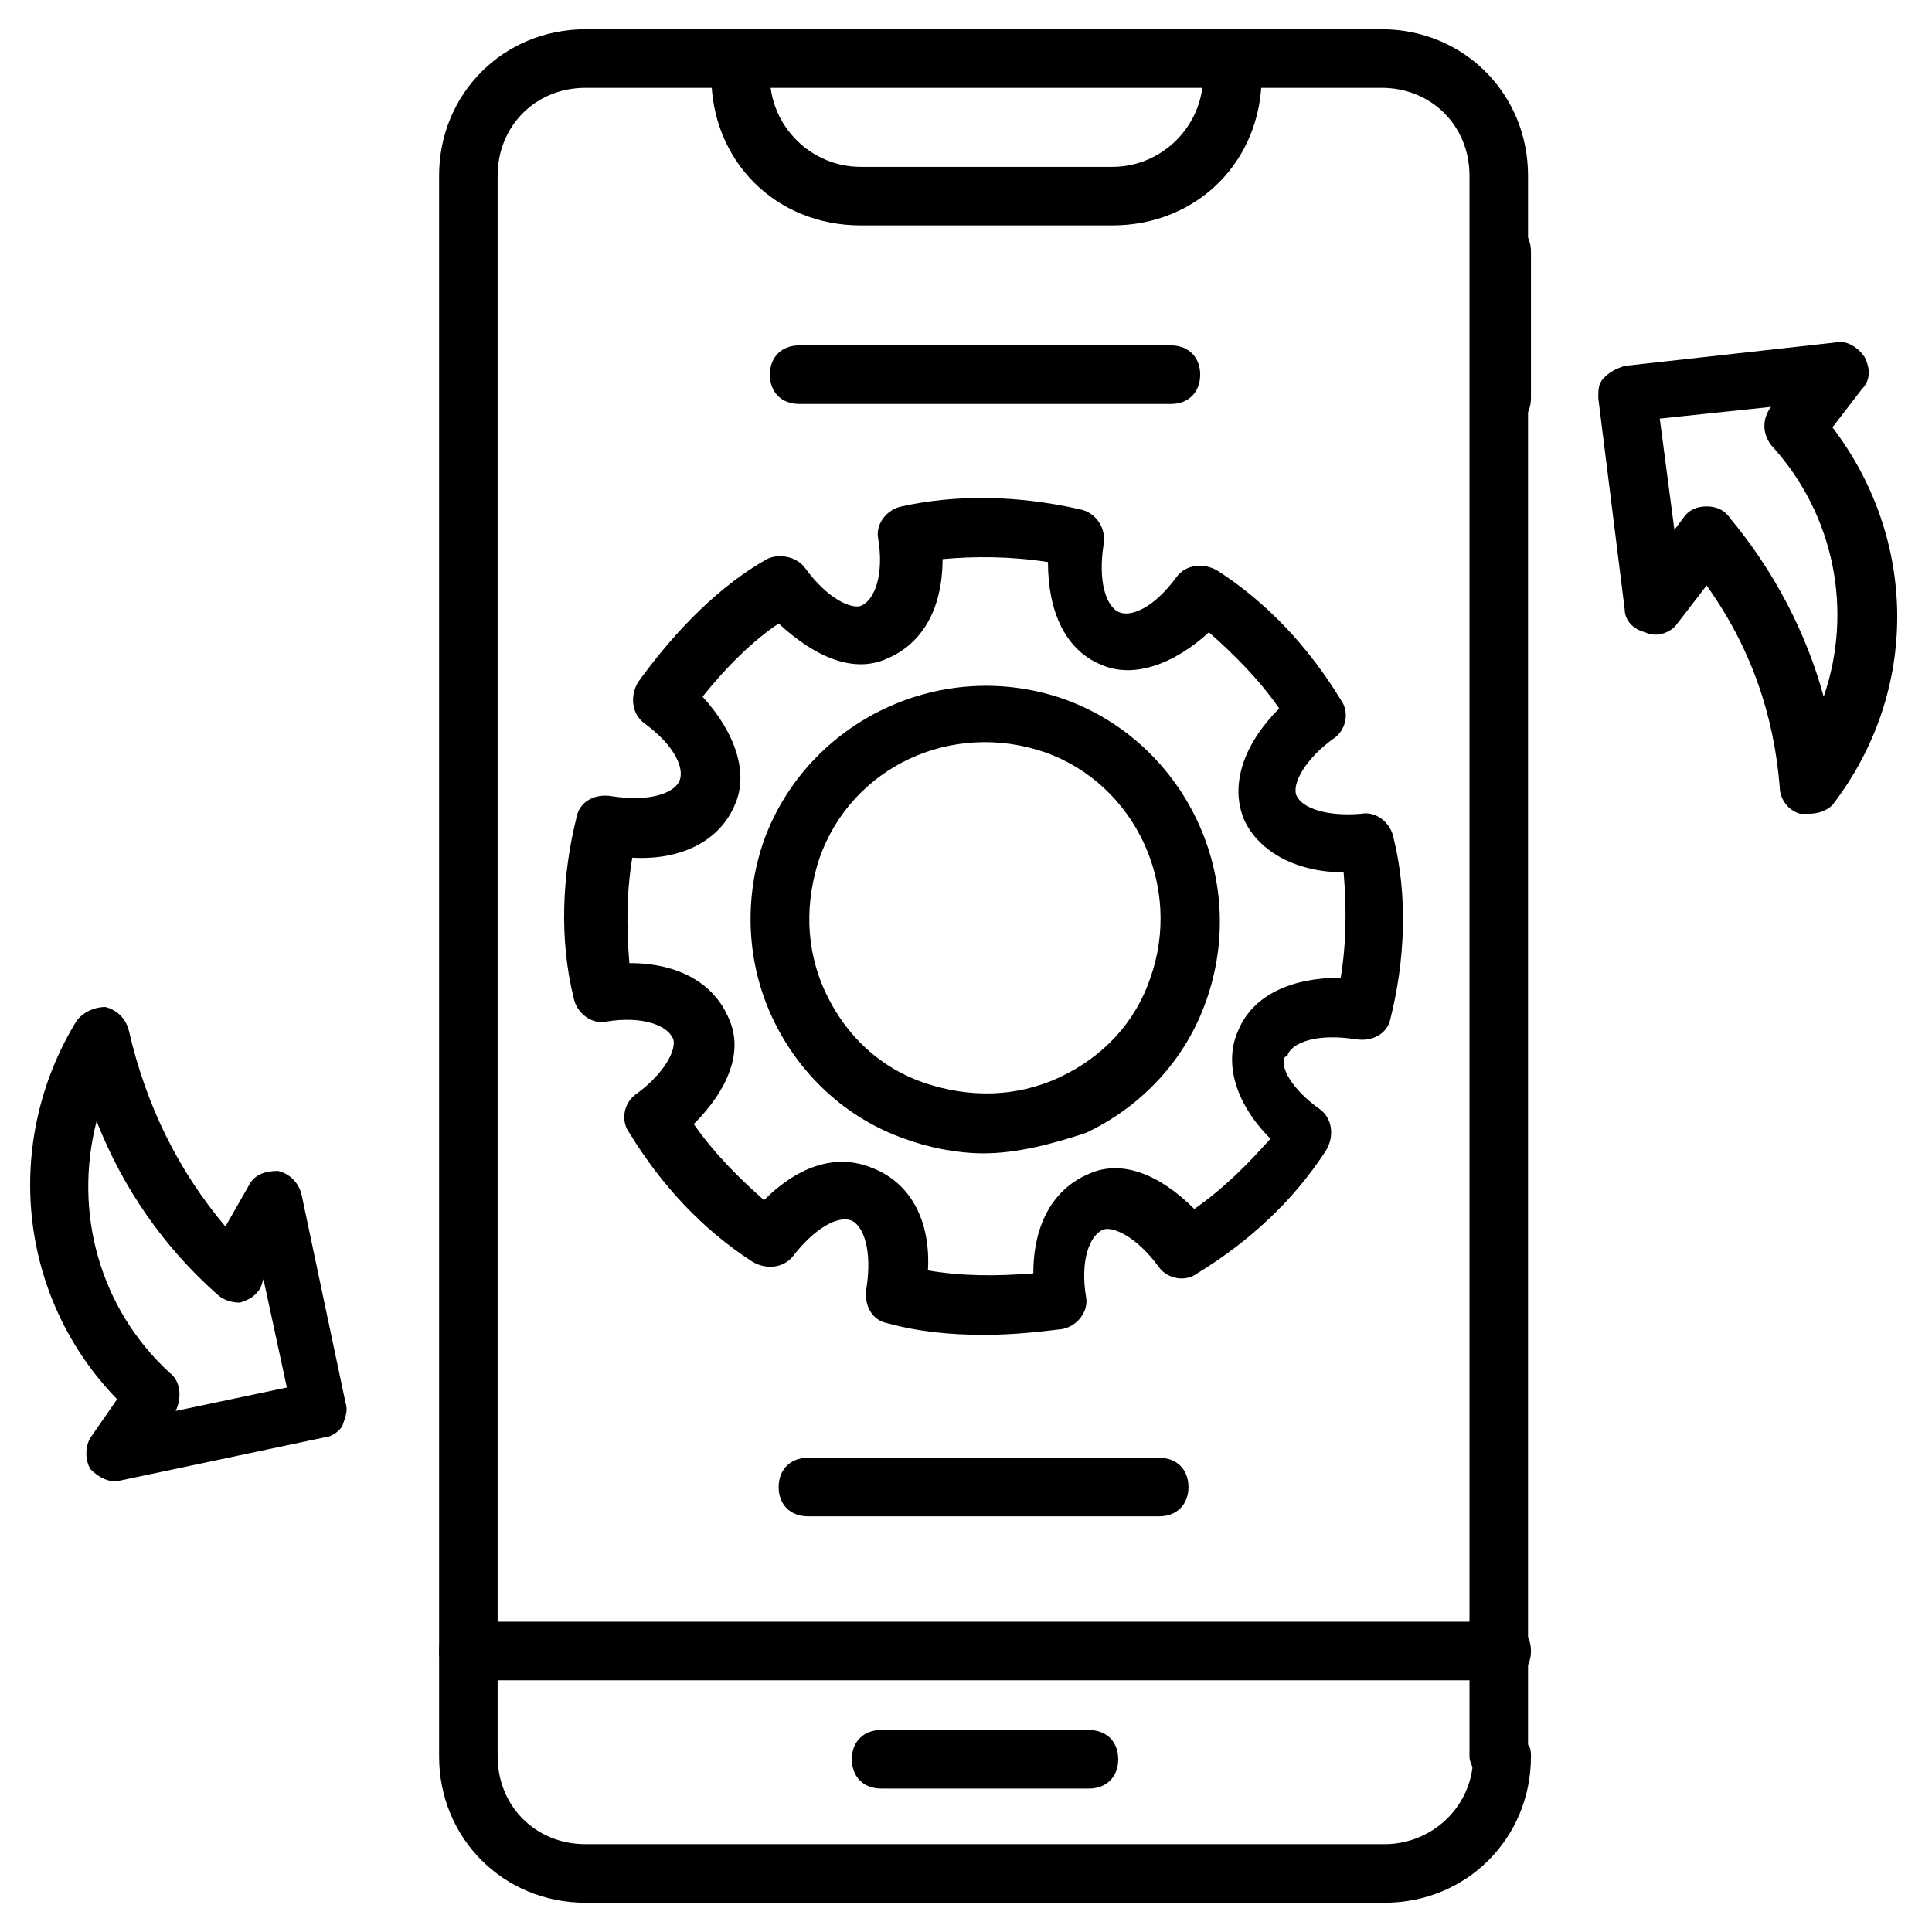
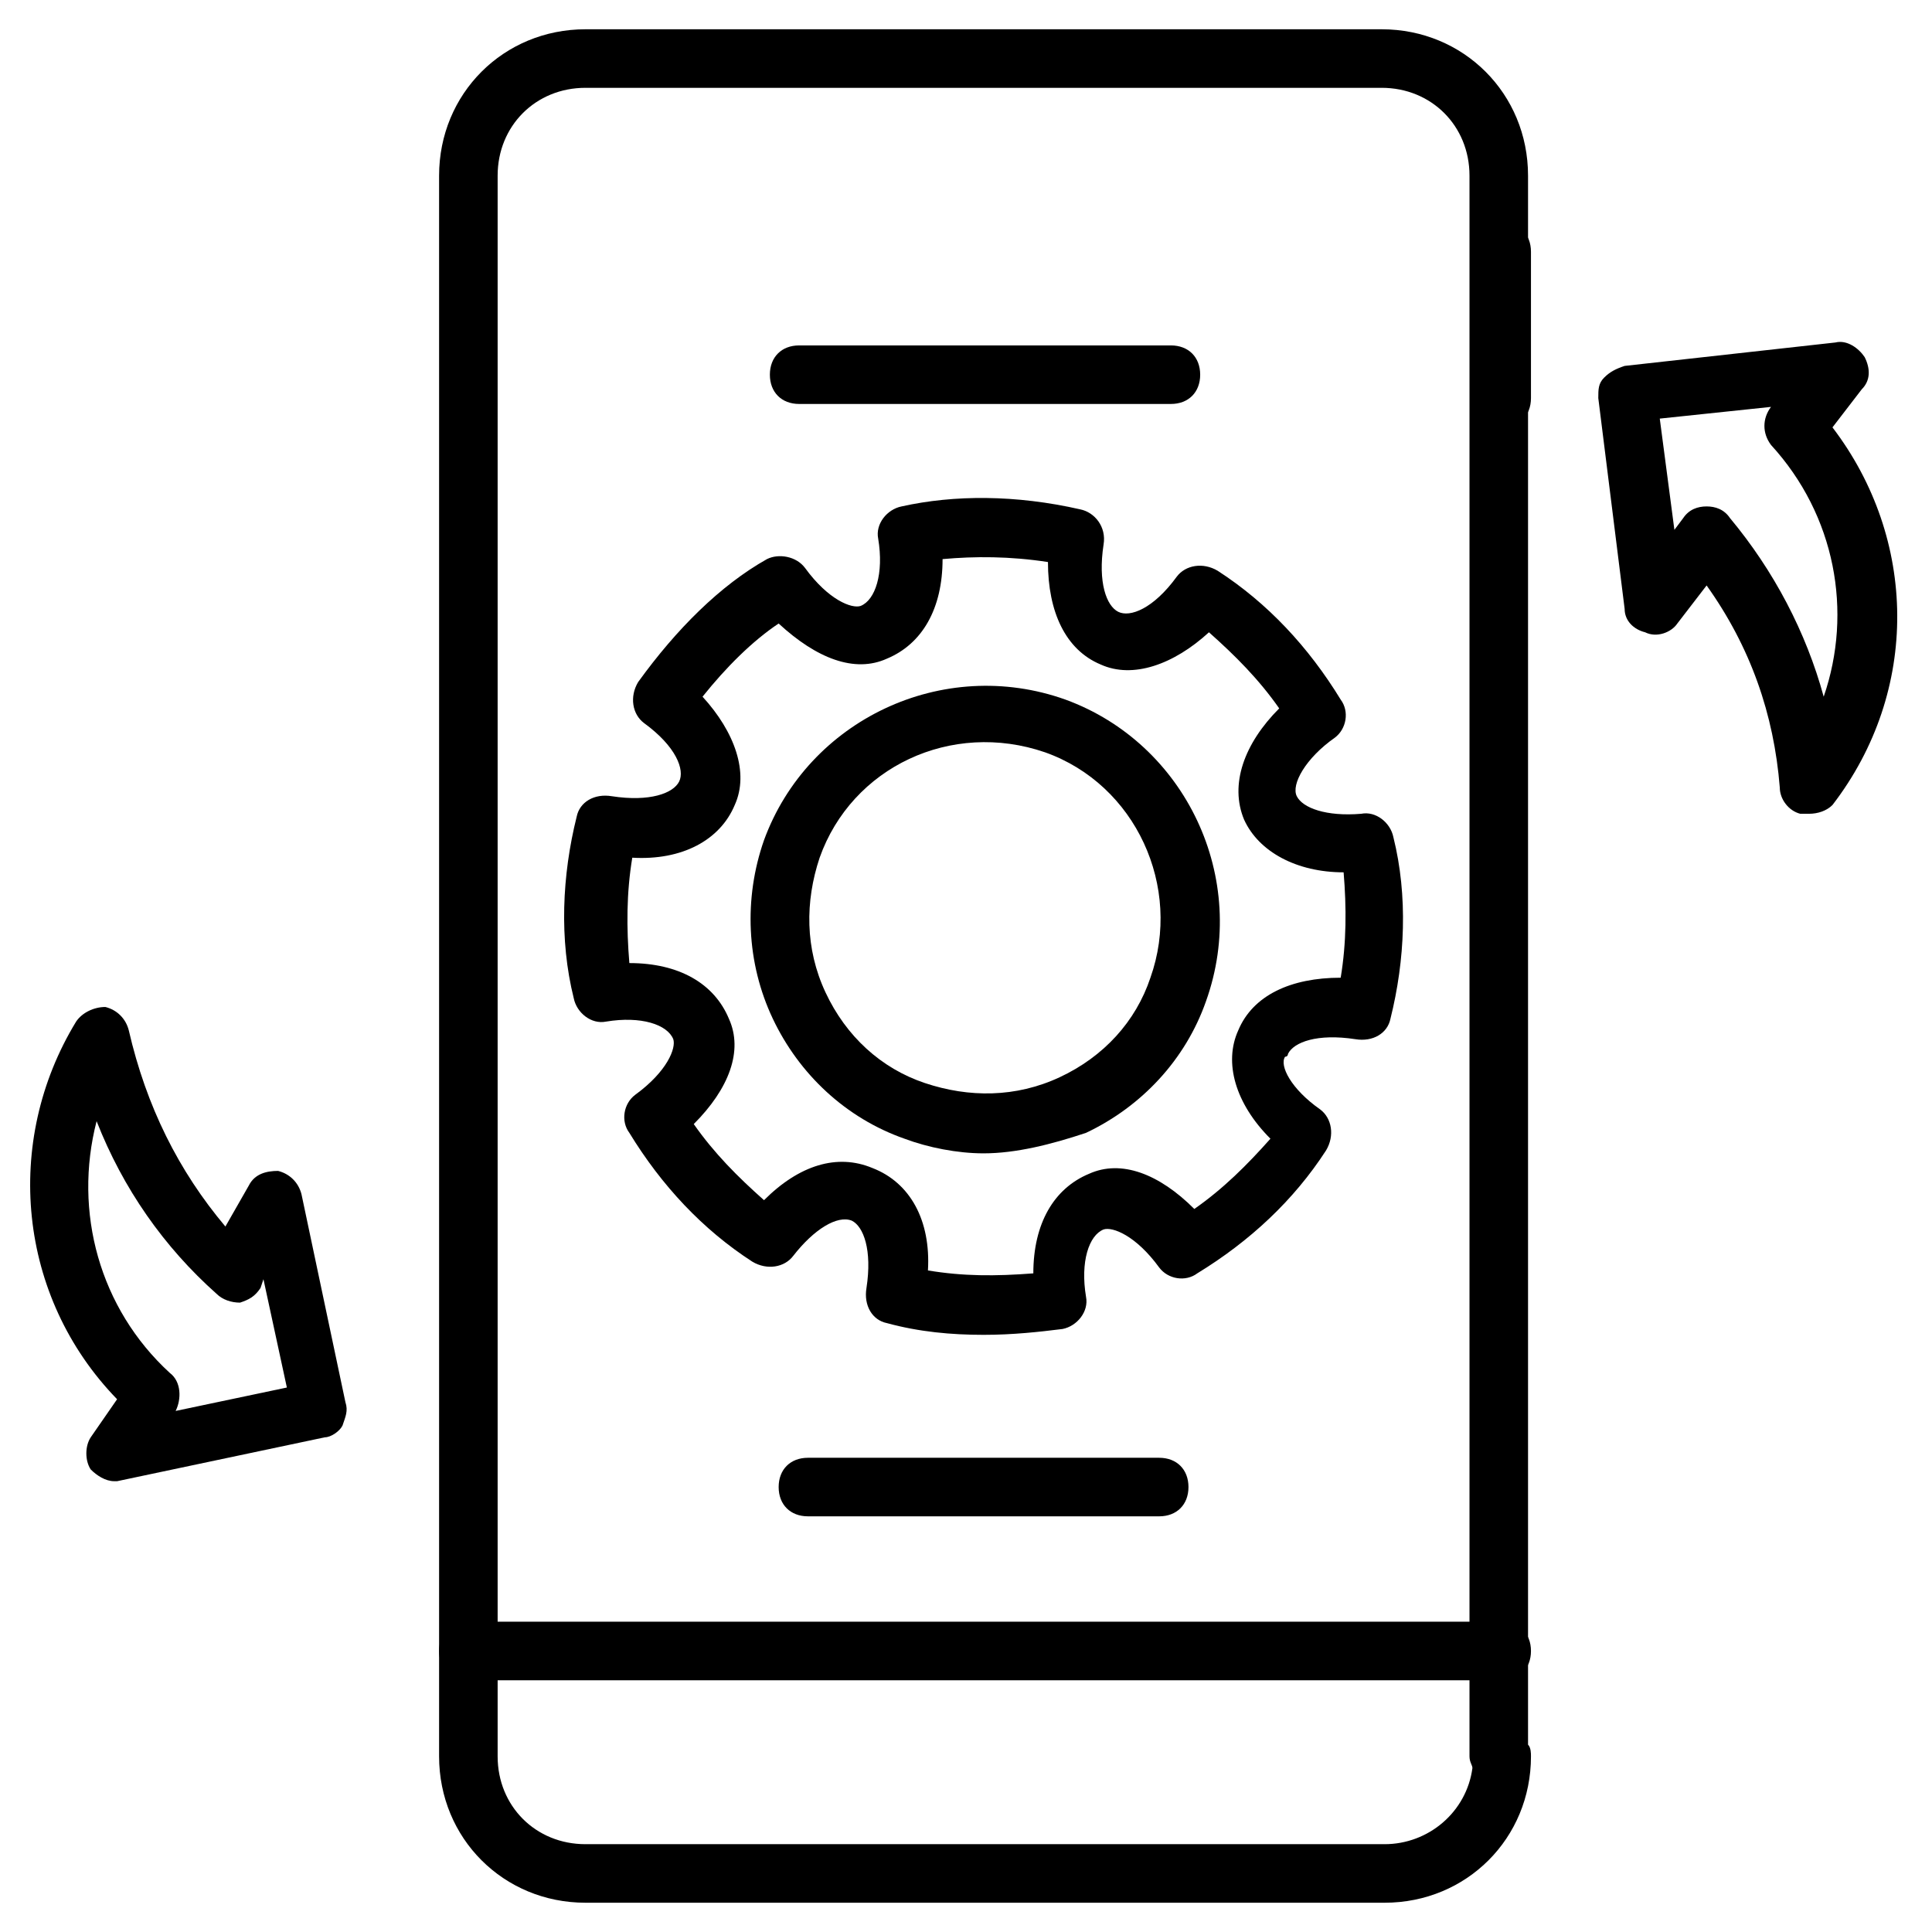
<svg xmlns="http://www.w3.org/2000/svg" id="Layer_1" enable-background="new 0 0 66 66" height="512" viewBox="0 0 66 66" width="512">
  <g id="icons">
    <g>
      <g>
        <g>
-           <path d="m37.2 61.1h-7.1c-.6 0-1-.4-1-1s.4-1 1-1h7.1c.6 0 1 .4 1 1s-.4 1-1 1z" />
-         </g>
+           </g>
        <g>
          <path d="m51.3 14.6c-.6 0-1-.4-1-1v-5c0-.6.4-1 1-1s1 .4 1 1v5c0 .6-.4 1-1 1z" />
        </g>
        <g>
          <path d="m51.3 57.4h-35.3c-.6 0-1-.4-1-1s.4-1 1-1h35.3c.6 0 1 .4 1 1s-.4 1-1 1z" />
        </g>
        <g>
          <path d="m47.3 65h-27.3c-2.8 0-5-2.2-5-5v-54c0-2.8 2.2-5 5-5h27.2c2.8 0 5 2.2 5 5v53.6c.1.1.1.3.1.4 0 2.8-2.2 5-5 5zm-27.3-62c-1.7 0-3 1.3-3 3v54c0 1.7 1.3 3 3 3h27.3c1.5 0 2.8-1.1 3-2.6 0-.1-.1-.2-.1-.4v-54c0-1.7-1.3-3-3-3z" />
        </g>
        <g>
-           <path d="m38 7.7h-8.6c-2.9 0-5.1-2.2-5.1-5.1v-.6c0-.6.4-1 1-1s1 .4 1 1v.6c0 1.7 1.4 3.1 3.1 3.1h8.6c1.7 0 3.1-1.4 3.1-3.1v-.6c0-.6.4-1 1-1s1 .4 1 1v.6c0 2.9-2.2 5.1-5.1 5.1z" />
-         </g>
+           </g>
      </g>
      <g>
        <path d="m3.9 50.6c-.3 0-.6-.2-.8-.4-.2-.3-.2-.8 0-1.1l.9-1.3c-3.4-3.5-3.9-8.8-1.4-12.9.2-.3.6-.5 1-.5.4.1.7.4.8.8.6 2.6 1.7 4.8 3.3 6.7l.8-1.4c.2-.4.6-.5 1-.5.4.1.7.4.8.8l1.5 7.1c.1.3 0 .5-.1.8-.1.2-.4.4-.6.4l-7.1 1.5s0 0-.1 0zm-.6-12.3c-.8 3.1.1 6.4 2.5 8.6.4.3.4.9.2 1.3l3.8-.8-.8-3.7-.1.3c-.2.3-.4.4-.7.5-.3 0-.6-.1-.8-.3-1.8-1.6-3.2-3.6-4.1-5.9z" />
      </g>
      <g>
        <path d="m61.8 27.8c-.1 0-.2 0-.3 0-.4-.1-.7-.5-.7-.9-.2-2.5-1-4.8-2.5-6.9l-1 1.3c-.2.3-.7.5-1.1.3-.4-.1-.7-.4-.7-.8l-.9-7.2c0-.3 0-.5.2-.7s.4-.3.7-.4l7.2-.8c.4-.1.8.2 1 .5.2.4.2.8-.1 1.1l-1 1.3c2.9 3.8 3 9 0 12.9-.2.2-.5.3-.8.3zm-3.5-10.5c.3 0 .6.1.8.4 1.5 1.8 2.6 3.9 3.2 6.1 1-2.9.4-6.2-1.8-8.6-.3-.4-.3-.9 0-1.3l-3.8.4.5 3.8.3-.4c.2-.3.5-.4.8-.4z" />
      </g>
      <g>
        <g>
          <path d="m33.6 45.6c-1.1 0-2.2-.1-3.3-.4-.5-.1-.8-.6-.7-1.2.2-1.3-.1-2.1-.5-2.3-.5-.2-1.3.3-2 1.2-.3.4-.9.5-1.4.2-1.7-1.1-3.1-2.6-4.2-4.4-.3-.4-.2-1 .2-1.3 1.1-.8 1.4-1.6 1.3-1.9-.2-.5-1.1-.8-2.3-.6-.5.1-1-.3-1.1-.8-.5-2-.4-4.2.1-6.2.1-.5.6-.8 1.2-.7 1.3.2 2.1-.1 2.3-.5s-.1-1.2-1.2-2c-.4-.3-.5-.9-.2-1.4 1.3-1.8 2.8-3.3 4.4-4.2.4-.2 1-.1 1.3.3.8 1.1 1.6 1.4 1.9 1.3.5-.2.8-1.1.6-2.3-.1-.5.3-1 .8-1.1 1.8-.4 3.9-.4 6.1.1.5.1.9.6.8 1.2-.2 1.3.1 2.1.5 2.3s1.2-.1 2-1.2c.3-.4.9-.5 1.4-.2 1.7 1.1 3.1 2.6 4.2 4.4.3.4.2 1-.2 1.3-1 .7-1.5 1.6-1.3 2s1 .7 2.2.6c.5-.1 1 .3 1.1.8.5 2 .4 4.2-.1 6.2-.1.5-.6.8-1.2.7-1.3-.2-2.1.1-2.3.5 0 0 0 .1-.1.1-.2.3.2 1.1 1.2 1.8.4.3.5.9.2 1.4-1.1 1.7-2.6 3.1-4.4 4.2-.4.3-1 .2-1.3-.2-.8-1.1-1.6-1.4-1.9-1.3-.5.2-.8 1.1-.6 2.3.1.5-.3 1-.8 1.1-.8.1-1.7.2-2.7.2zm-1.9-2.2c1.2.2 2.3.2 3.6.1 0-1.7.7-2.9 1.9-3.4 1.1-.5 2.4 0 3.6 1.2 1-.7 1.8-1.5 2.6-2.4-1.2-1.2-1.6-2.6-1.1-3.7.5-1.2 1.8-1.8 3.5-1.8.2-1.2.2-2.4.1-3.6-1.6 0-2.9-.7-3.4-1.8-.5-1.2 0-2.6 1.2-3.8-.7-1-1.5-1.8-2.4-2.6-1.2 1.1-2.6 1.6-3.7 1.1-1.2-.5-1.8-1.8-1.8-3.5-1.3-.2-2.5-.2-3.6-.1 0 1.7-.7 2.9-1.9 3.4-1.1.5-2.4 0-3.7-1.2-.9.6-1.8 1.5-2.6 2.5 1.1 1.2 1.6 2.6 1.1 3.7-.5 1.2-1.8 1.9-3.5 1.8-.2 1.2-.2 2.4-.1 3.6 1.7 0 2.9.7 3.4 1.9.5 1.1 0 2.4-1.2 3.6.7 1 1.5 1.8 2.4 2.6 1.2-1.2 2.5-1.6 3.7-1.1 1.3.5 2 1.8 1.9 3.5z" />
        </g>
        <g>
          <path d="m33.6 39.4c-.9 0-1.9-.2-2.7-.5-2-.7-3.6-2.2-4.5-4.1s-1-4.1-.3-6.1c1.5-4.1 6.1-6.3 10.3-4.8 4.1 1.5 6.3 6.1 4.8 10.3-.7 2-2.2 3.6-4.1 4.5-1.2.4-2.4.7-3.5.7zm-5.6-10.1c-.5 1.5-.5 3.1.2 4.6s1.9 2.6 3.4 3.1 3.1.5 4.6-.2 2.6-1.9 3.1-3.4c1.1-3.1-.5-6.6-3.6-7.7-3.2-1.1-6.6.5-7.7 3.6z" />
        </g>
        <g>
          <path d="m40 13.8h-12.7c-.6 0-1-.4-1-1s.4-1 1-1h12.7c.6 0 1 .4 1 1s-.4 1-1 1z" />
        </g>
        <g>
          <path d="m39.6 51.8h-12c-.6 0-1-.4-1-1s.4-1 1-1h12c.6 0 1 .4 1 1s-.4 1-1 1z" />
        </g>
      </g>
    </g>
  </g>
</svg>